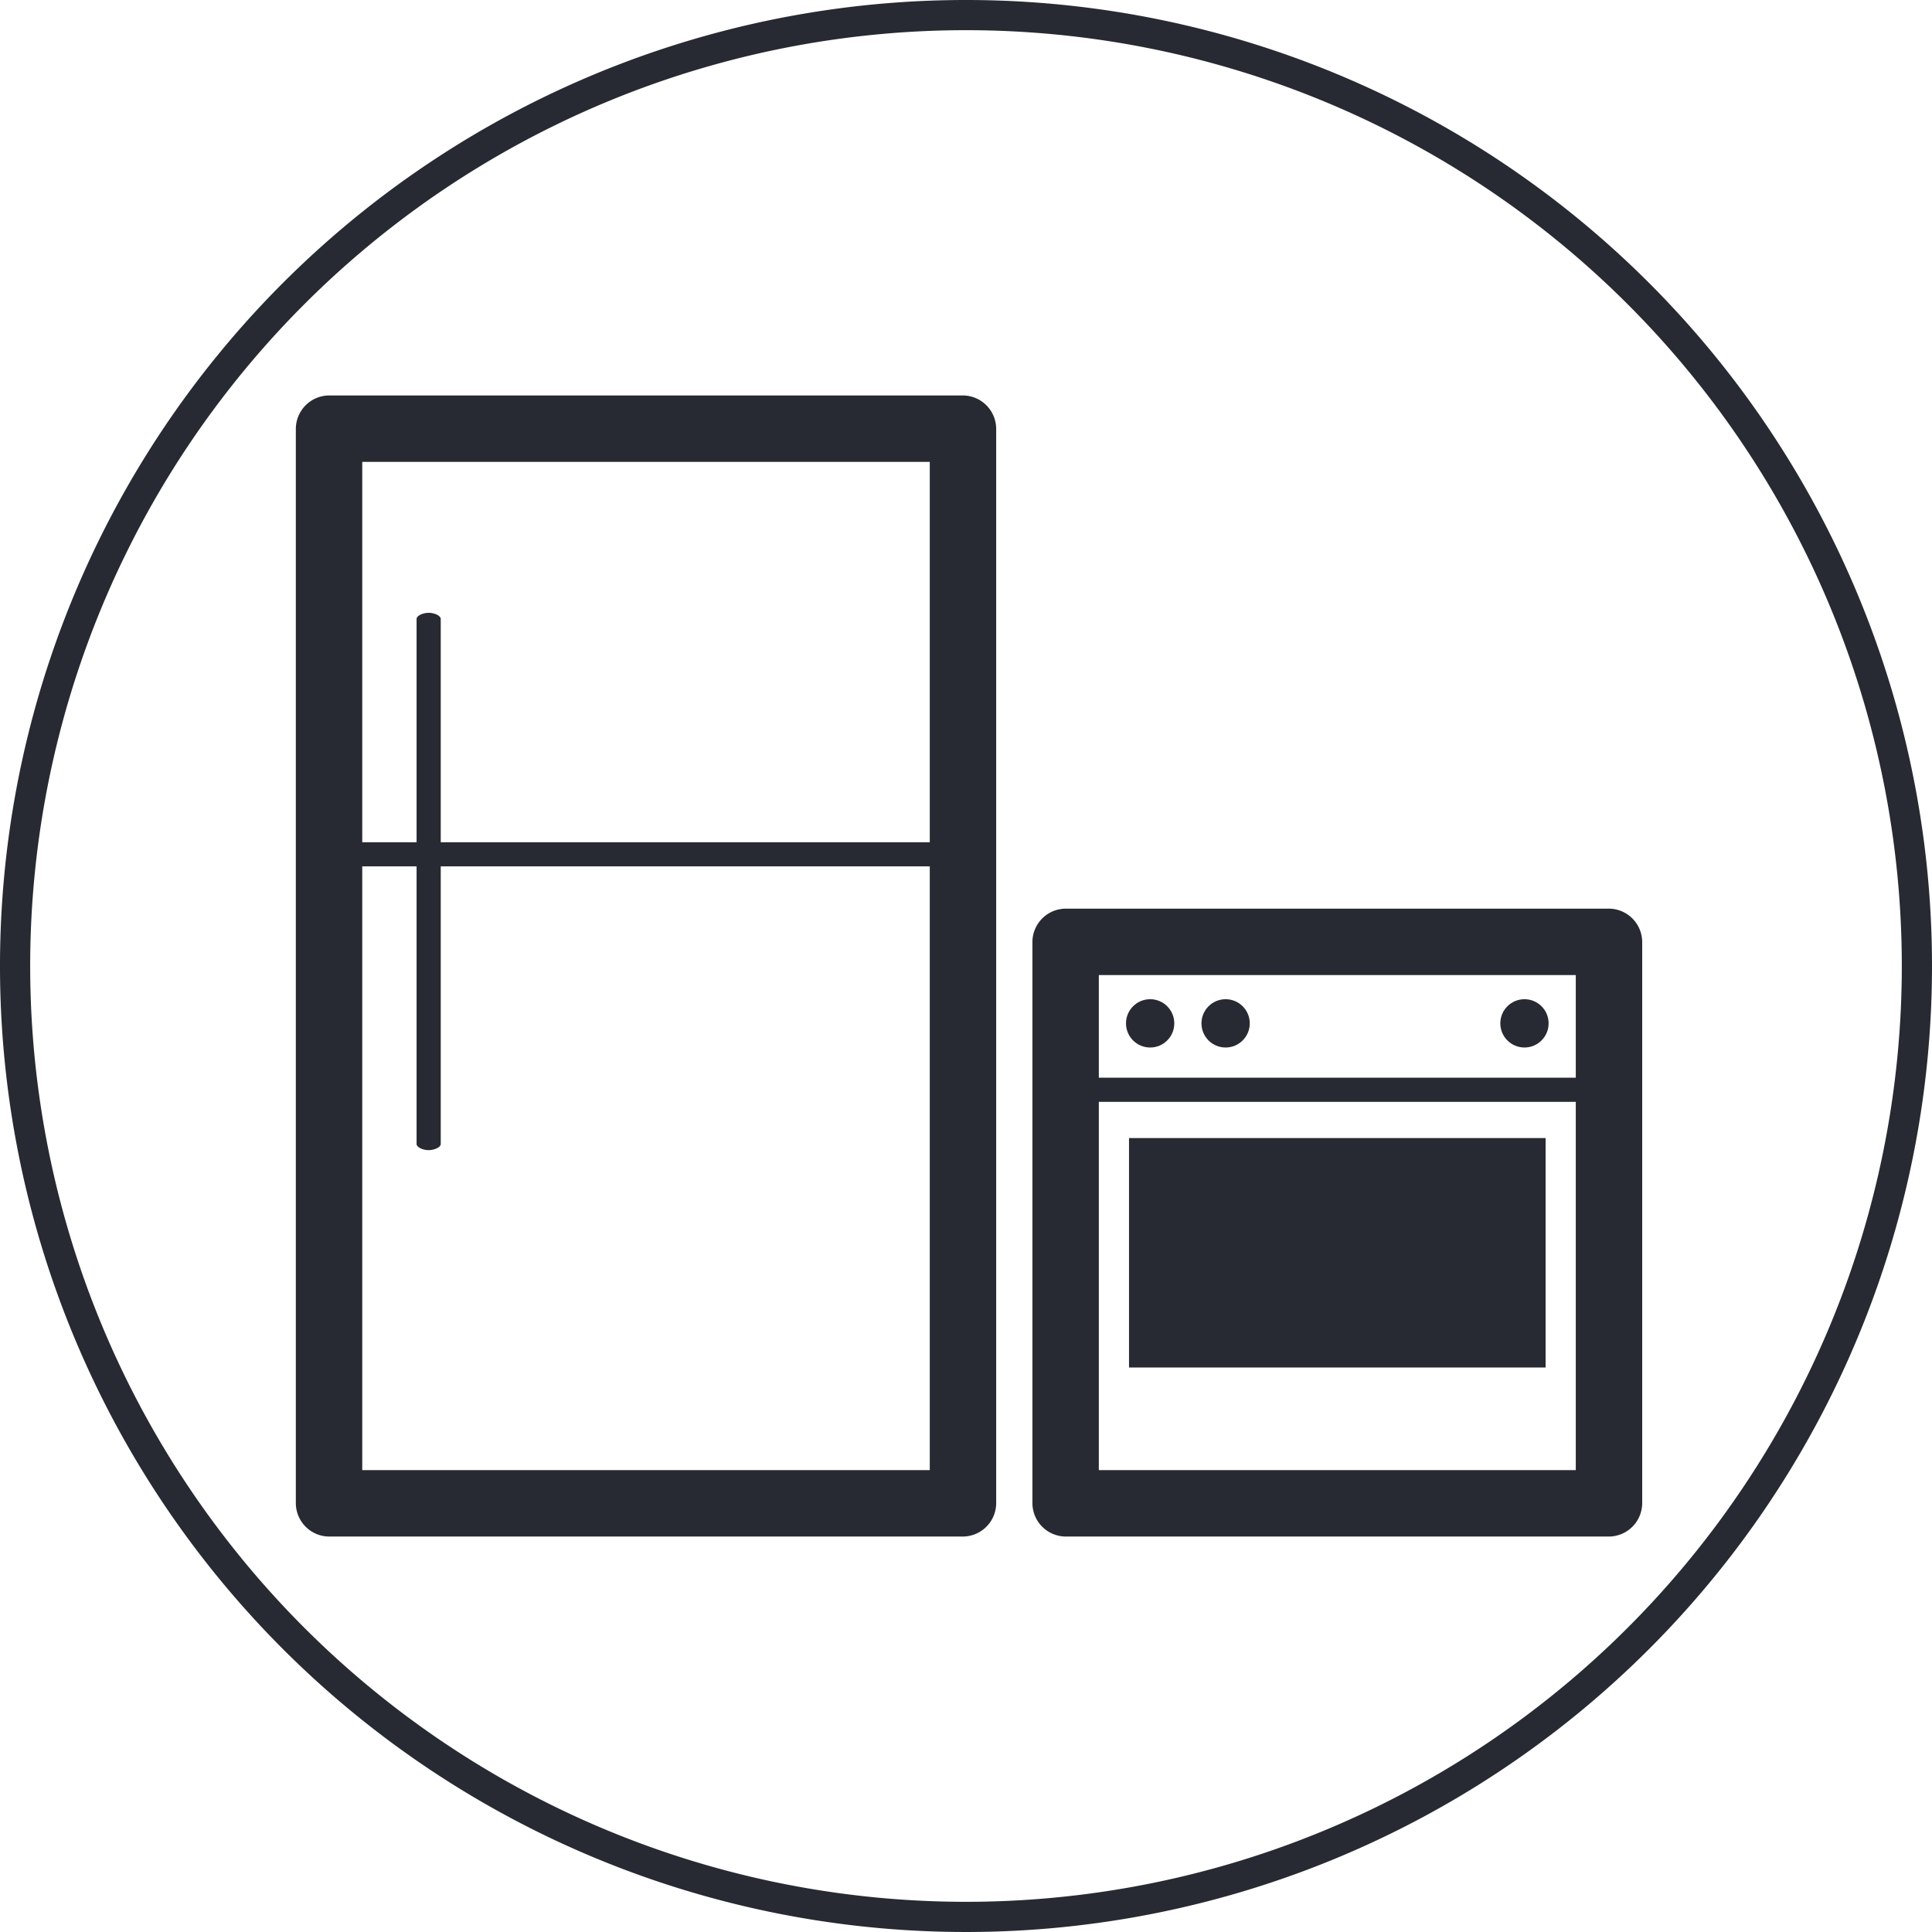
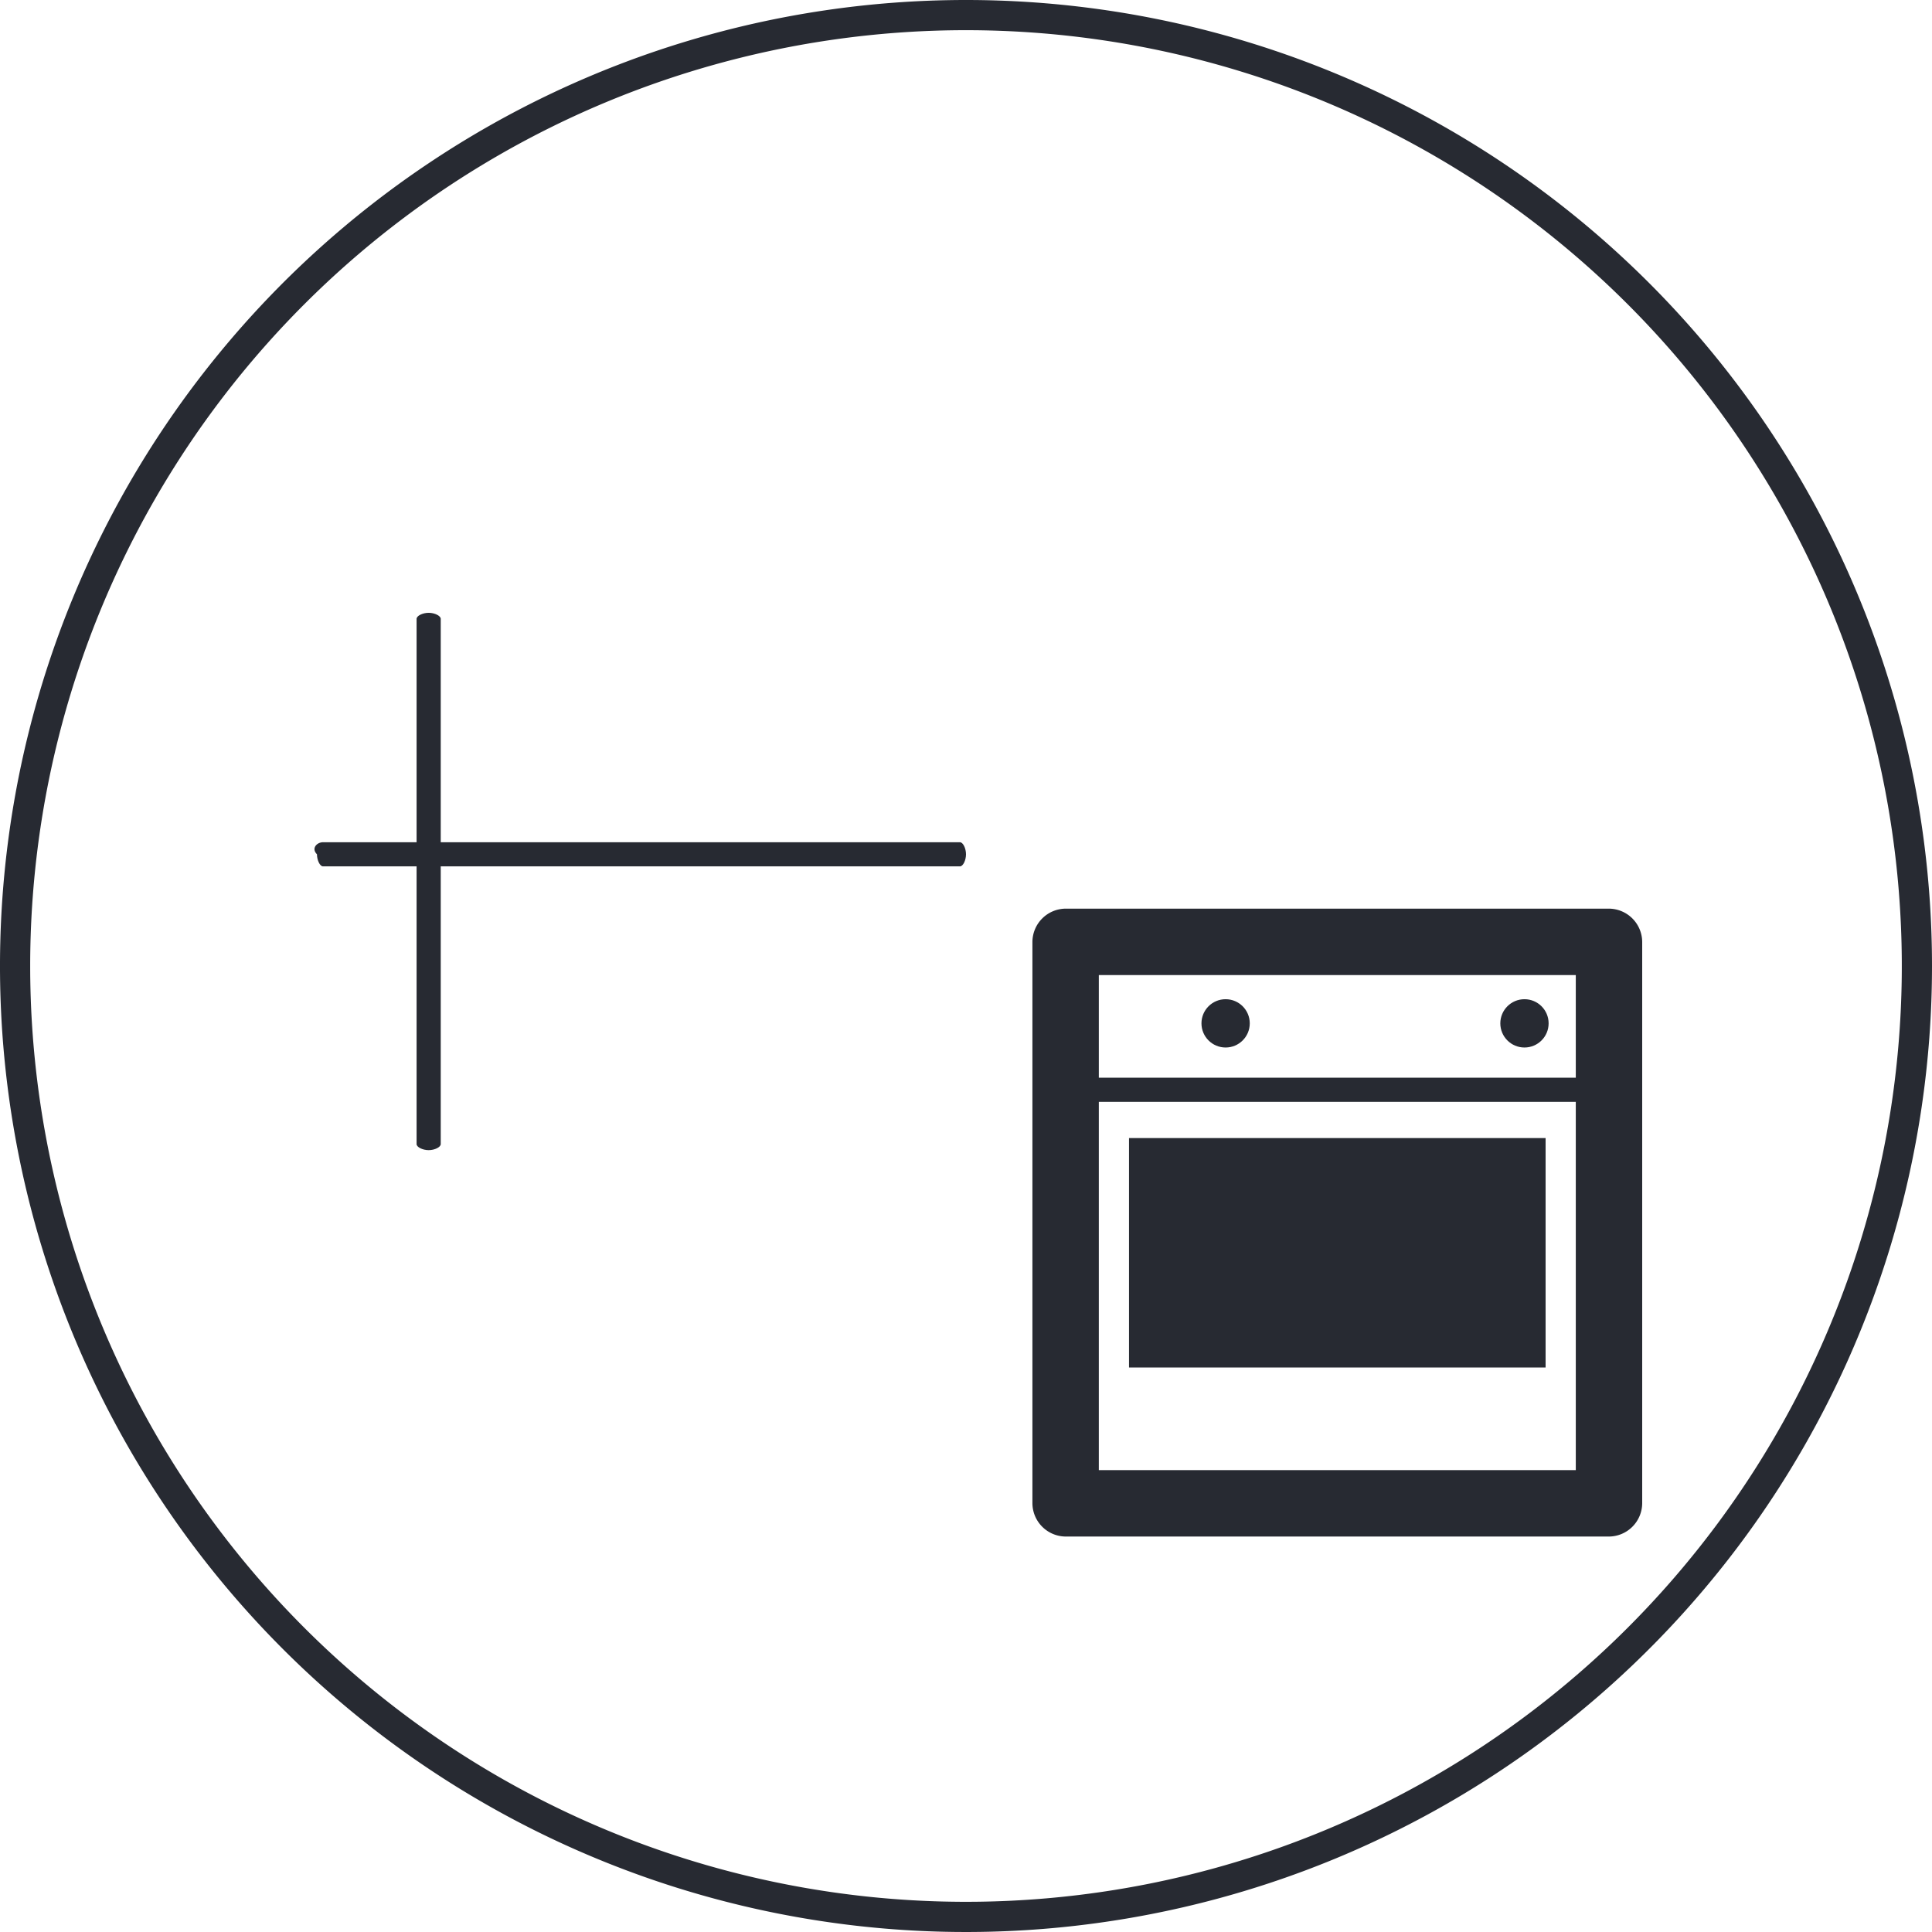
<svg xmlns="http://www.w3.org/2000/svg" id="Calque_1" data-name="Calque 1" viewBox="0 0 64 64">
  <defs>
    <style>.cls-1{fill:#272a32;}.cls-2{fill:none;stroke:#272a32;stroke-miterlimit:10;stroke-width:2.27px;}</style>
  </defs>
  <g id="Calque_1-2" data-name="Calque 1-2">
    <path class="cls-1" d="M32,1A31,31,0,1,1,1,32,31,31,0,0,1,32,1m0-1A32,32,0,1,0,64,32,32,32,0,0,0,32,0Z" />
  </g>
  <g id="Calque_1-2-2" data-name="Calque 1-2">
-     <path class="cls-1" d="M31.9,50.9h-21a1.11,1.11,0,0,1-1.1-1.1V14.2a1.11,1.11,0,0,1,1.1-1.1h21A1.11,1.11,0,0,1,33,14.2V49.8A1.11,1.11,0,0,1,31.9,50.9ZM12,48.7H30.8V15.3H12Z" />
-   </g>
+     </g>
  <path class="cls-2" d="M31.6,29.7" />
  <path class="cls-2" d="M10.7,29.7" />
  <path class="cls-1" d="M14.6,20.5V37.9c0,.1-.2.2-.4.2s-.4-.1-.4-.2V20.5c0-.1.2-.2.4-.2S14.6,20.4,14.6,20.5Z" />
  <g id="Calque_1-2-3" data-name="Calque 1-2">
    <path class="cls-1" d="M53.3,50.9h-18a1.11,1.11,0,0,1-1.1-1.1V31.2a1.11,1.11,0,0,1,1.1-1.1h18a1.11,1.11,0,0,1,1.1,1.1V49.8A1.11,1.11,0,0,1,53.3,50.9ZM36.4,48.7H52.2V32.3H36.4Z" />
  </g>
  <rect class="cls-1" x="37.4" y="37.7" width="13.8" height="7.6" />
-   <circle class="cls-1" cx="38.1" cy="33.9" r="0.8" />
  <path class="cls-1" d="M35.3,35.7H53c.1,0,.2.2.2.4s-.1.4-.2.4H35.3c-.1,0-.2-.2-.2-.4A.3.3,0,0,1,35.3,35.7Z" />
  <circle class="cls-1" cx="40.6" cy="33.9" r="0.8" />
  <circle class="cls-1" cx="50.5" cy="33.9" r="0.8" />
  <path class="cls-1" d="M10.7,27.9H31.8c.1,0,.2.2.2.4s-.1.4-.2.4H10.7c-.1,0-.2-.2-.2-.4C10.3,28.1,10.5,27.9,10.7,27.9Z" />
</svg>